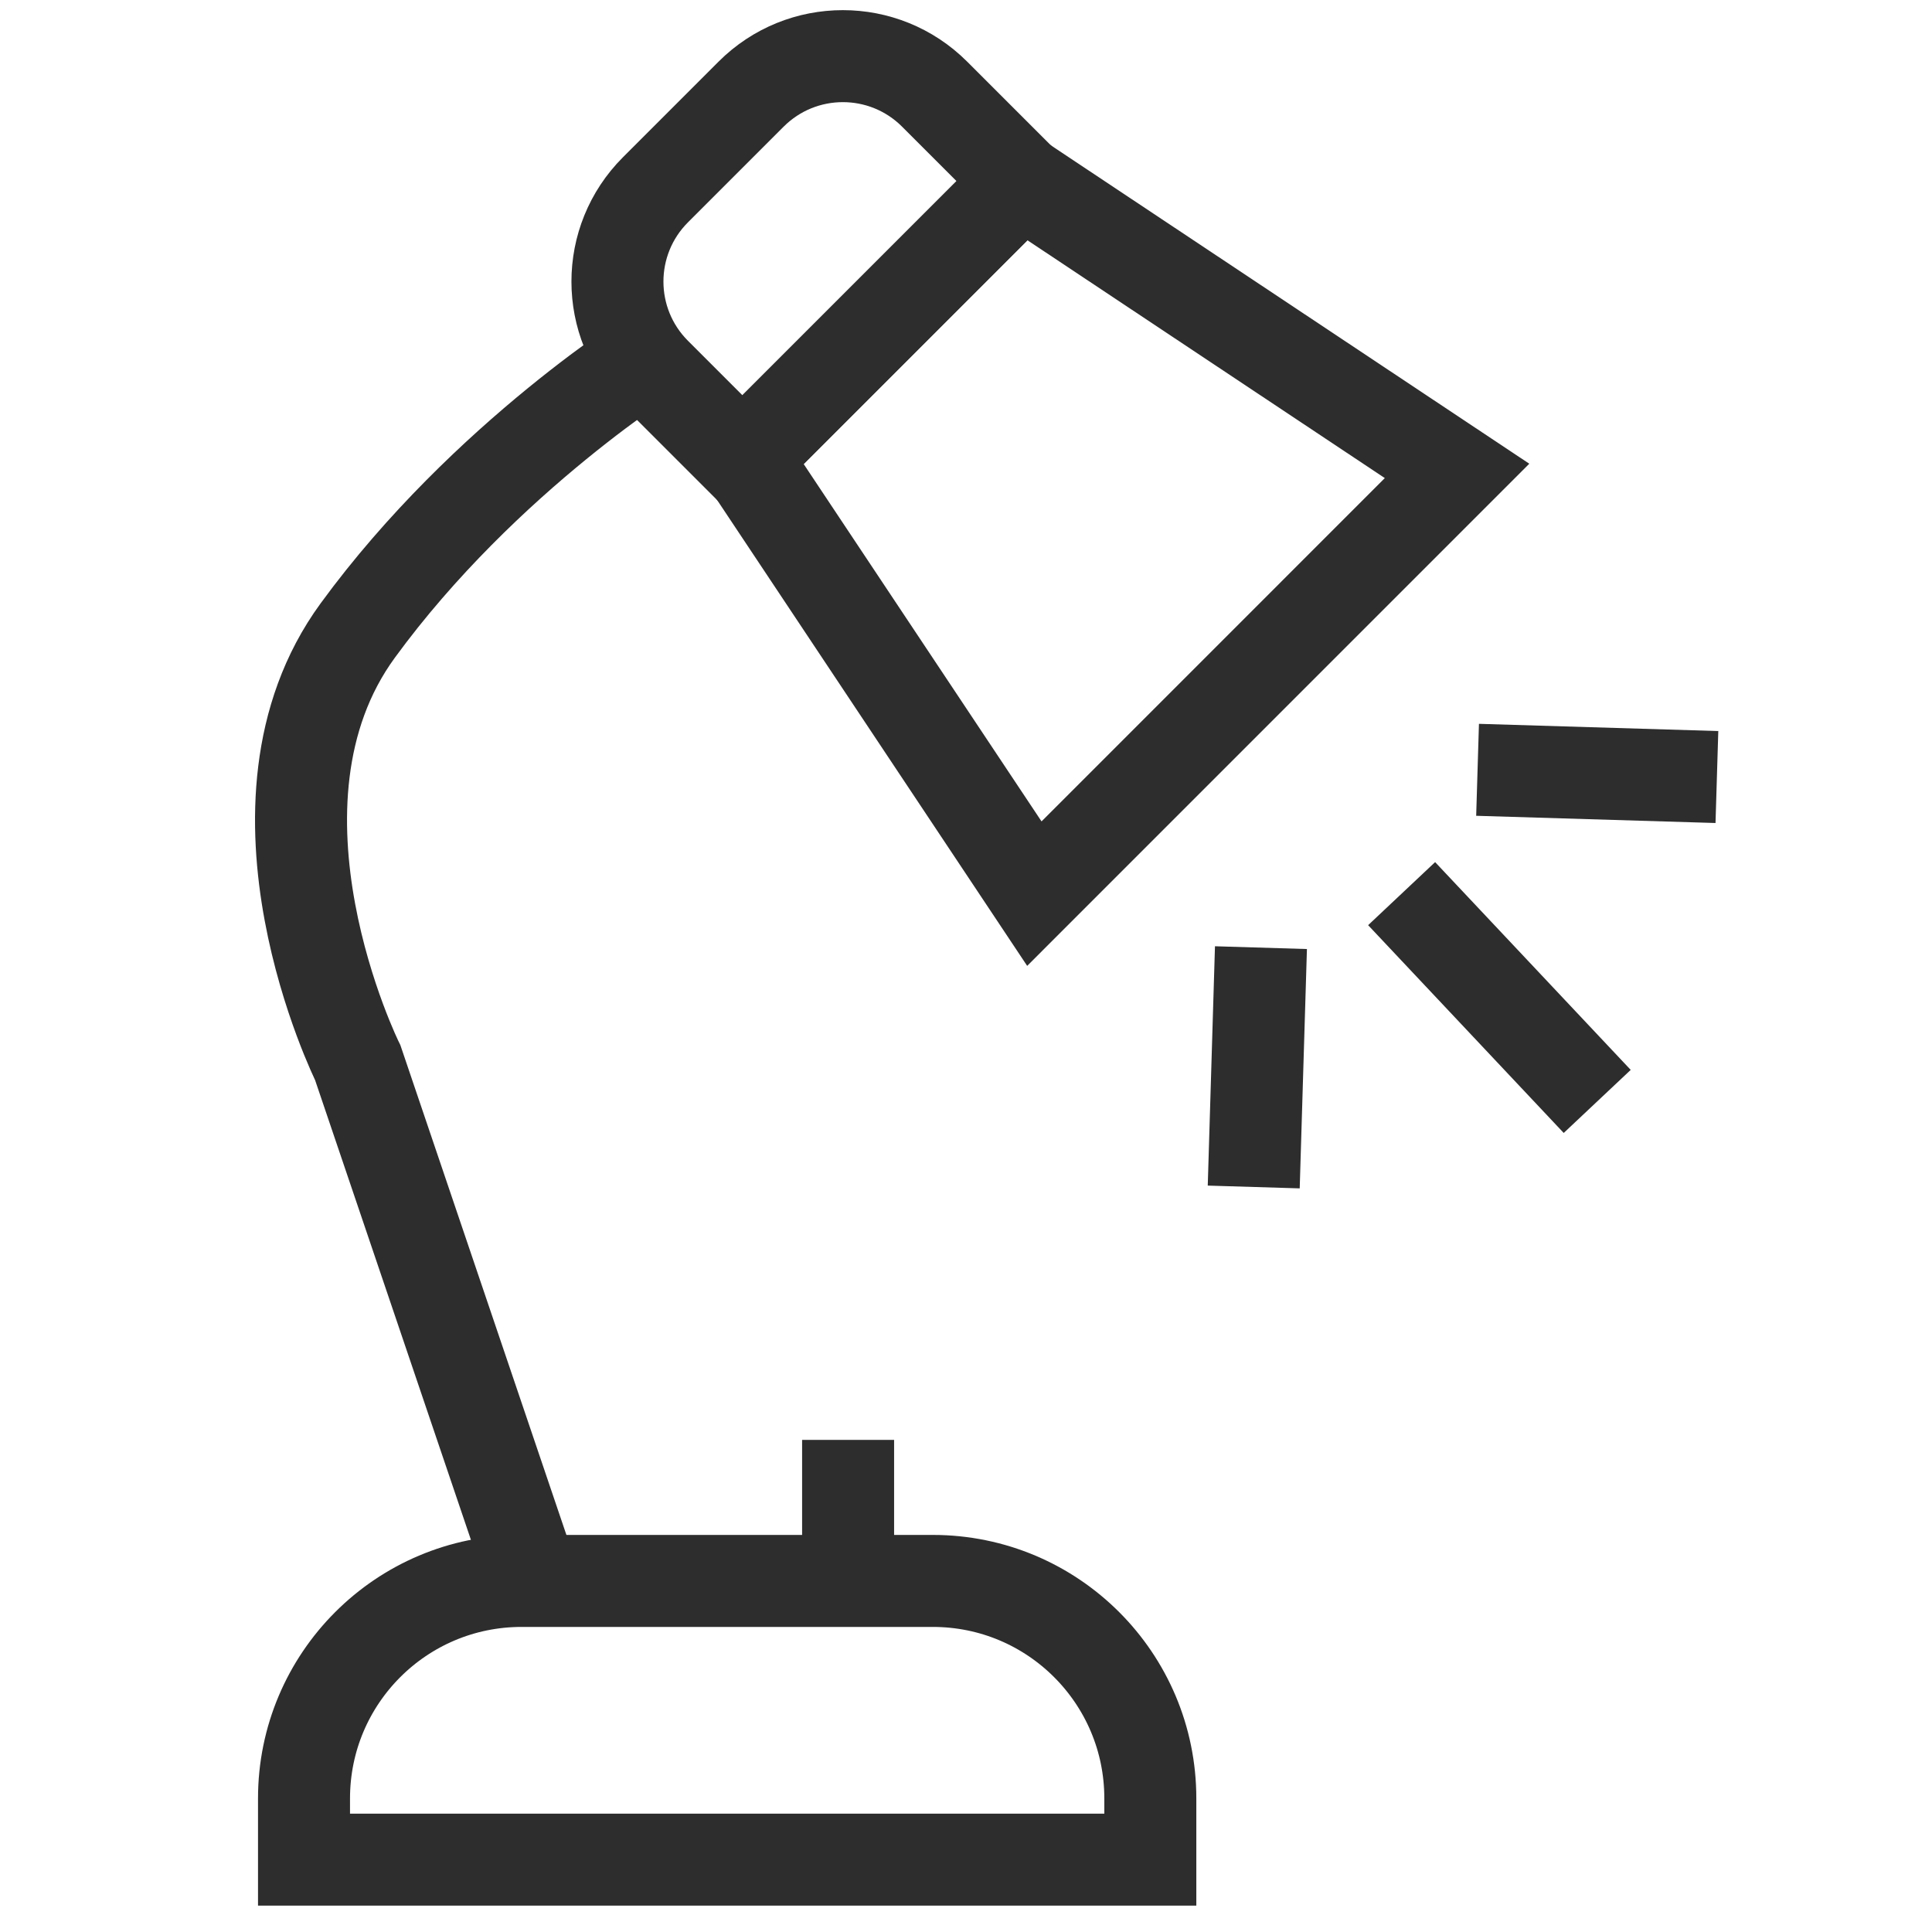
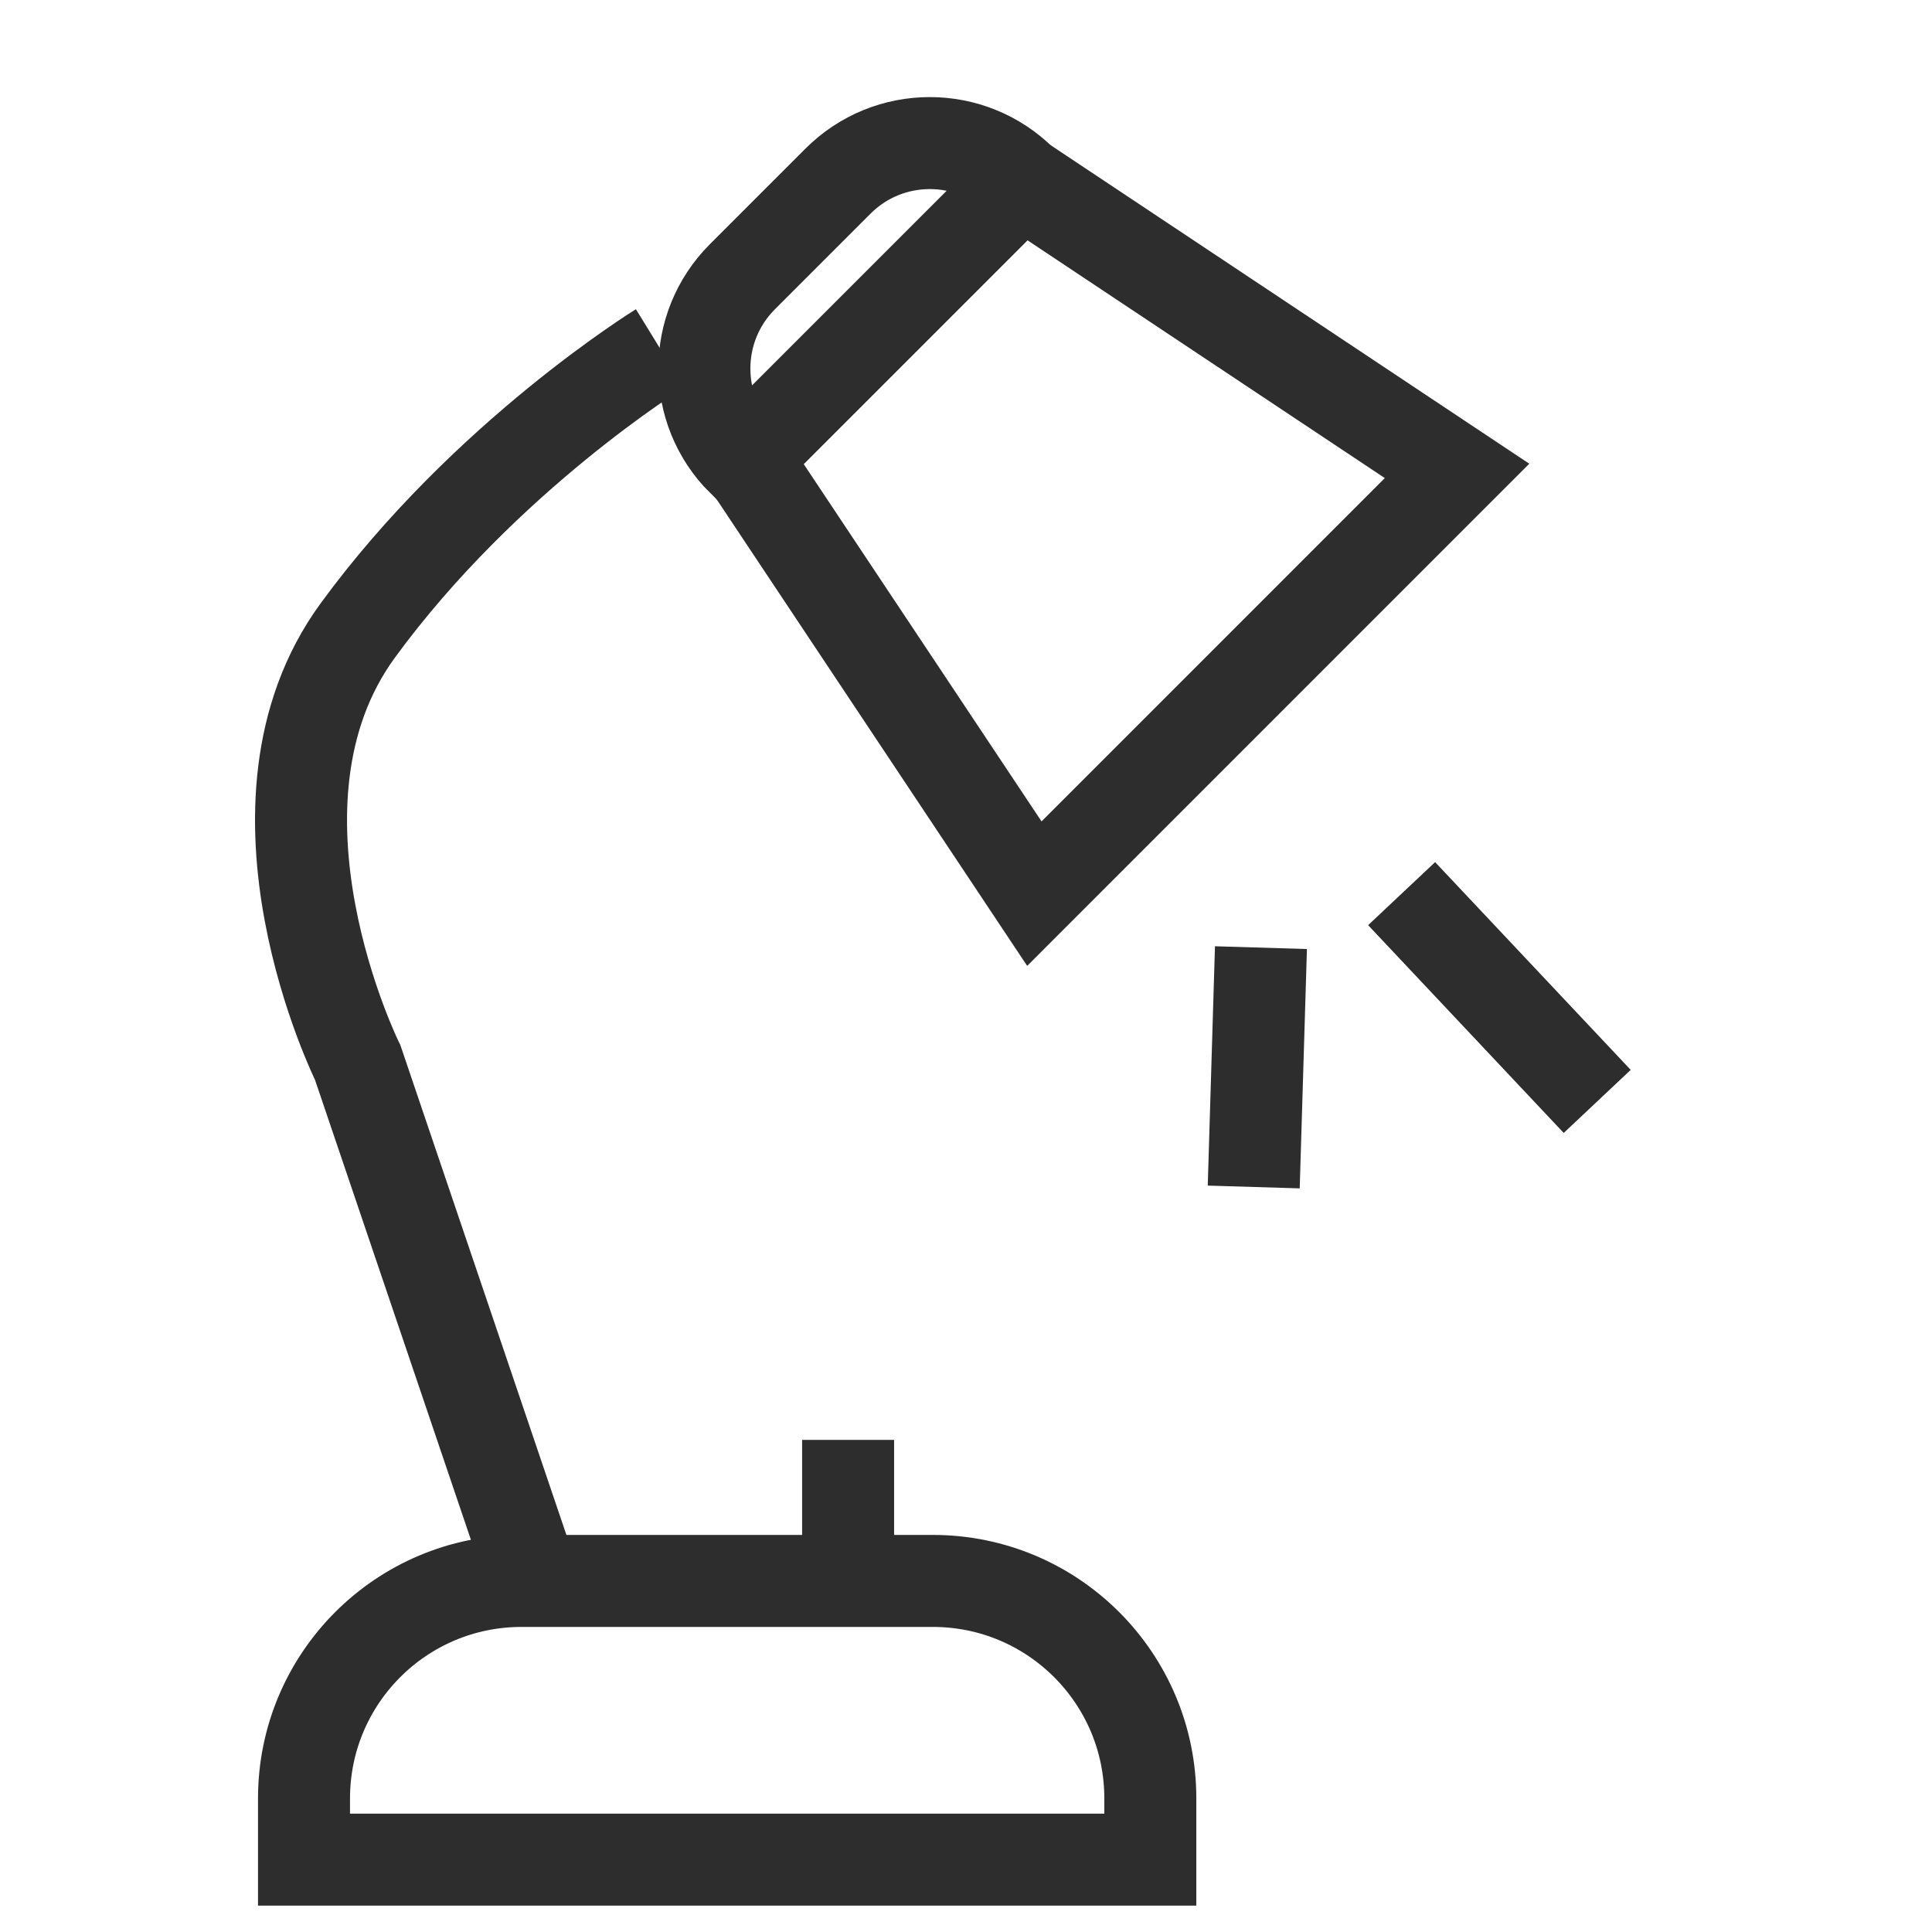
<svg xmlns="http://www.w3.org/2000/svg" version="1.1" id="Layer_1" x="0px" y="0px" viewBox="0 0 42 42" enable-background="new 0 0 42 42" xml:space="preserve">
  <g>
    <path fill="none" stroke="#2D2D2D" stroke-width="2" stroke-miterlimit="10" d="M11.72,34.733L7.777,23.101   c0,0-2.774-5.597,0-9.394s6.571-6.133,6.571-6.133" />
    <polygon fill="none" stroke="#2D2D2D" stroke-width="2" stroke-miterlimit="10" points="31.675,10.237 22.486,19.427    16.185,9.96 22.208,3.937  " />
-     <path fill="none" stroke="#2D2D2D" stroke-width="2" stroke-miterlimit="10" d="M22.208,3.937l-6.069,6.069l-1.89-1.89   c-1.102-1.102-1.102-2.888,0-3.99l2.079-2.079c1.102-1.102,2.888-1.102,3.99,0L22.208,3.937z" />
+     <path fill="none" stroke="#2D2D2D" stroke-width="2" stroke-miterlimit="10" d="M22.208,3.937l-6.069,6.069c-1.102-1.102-1.102-2.888,0-3.99l2.079-2.079c1.102-1.102,2.888-1.102,3.99,0L22.208,3.937z" />
    <line fill="none" stroke="#2D2D2D" stroke-width="2" stroke-miterlimit="10" x1="34.722" y1="23.944" x2="30.47" y2="19.427" />
    <line fill="none" stroke="#2D2D2D" stroke-width="2" stroke-miterlimit="10" x1="27.255" y1="25.804" x2="27.412" y2="20.601" />
-     <line fill="none" stroke="#2D2D2D" stroke-width="2" stroke-miterlimit="10" x1="37.324" y1="16.892" x2="32.121" y2="16.735" />
    <path fill="none" stroke="#2D2D2D" stroke-width="2" stroke-miterlimit="10" d="M20.279,34.368h-8.942   c-2.611,0-4.728,2.117-4.728,4.728v1.331h18.398v-1.331C25.008,36.485,22.891,34.368,20.279,34.368z" />
    <line fill="none" stroke="#2D2D2D" stroke-width="2" stroke-miterlimit="10" x1="18.437" y1="31.302" x2="18.437" y2="33.93" />
  </g>
</svg>